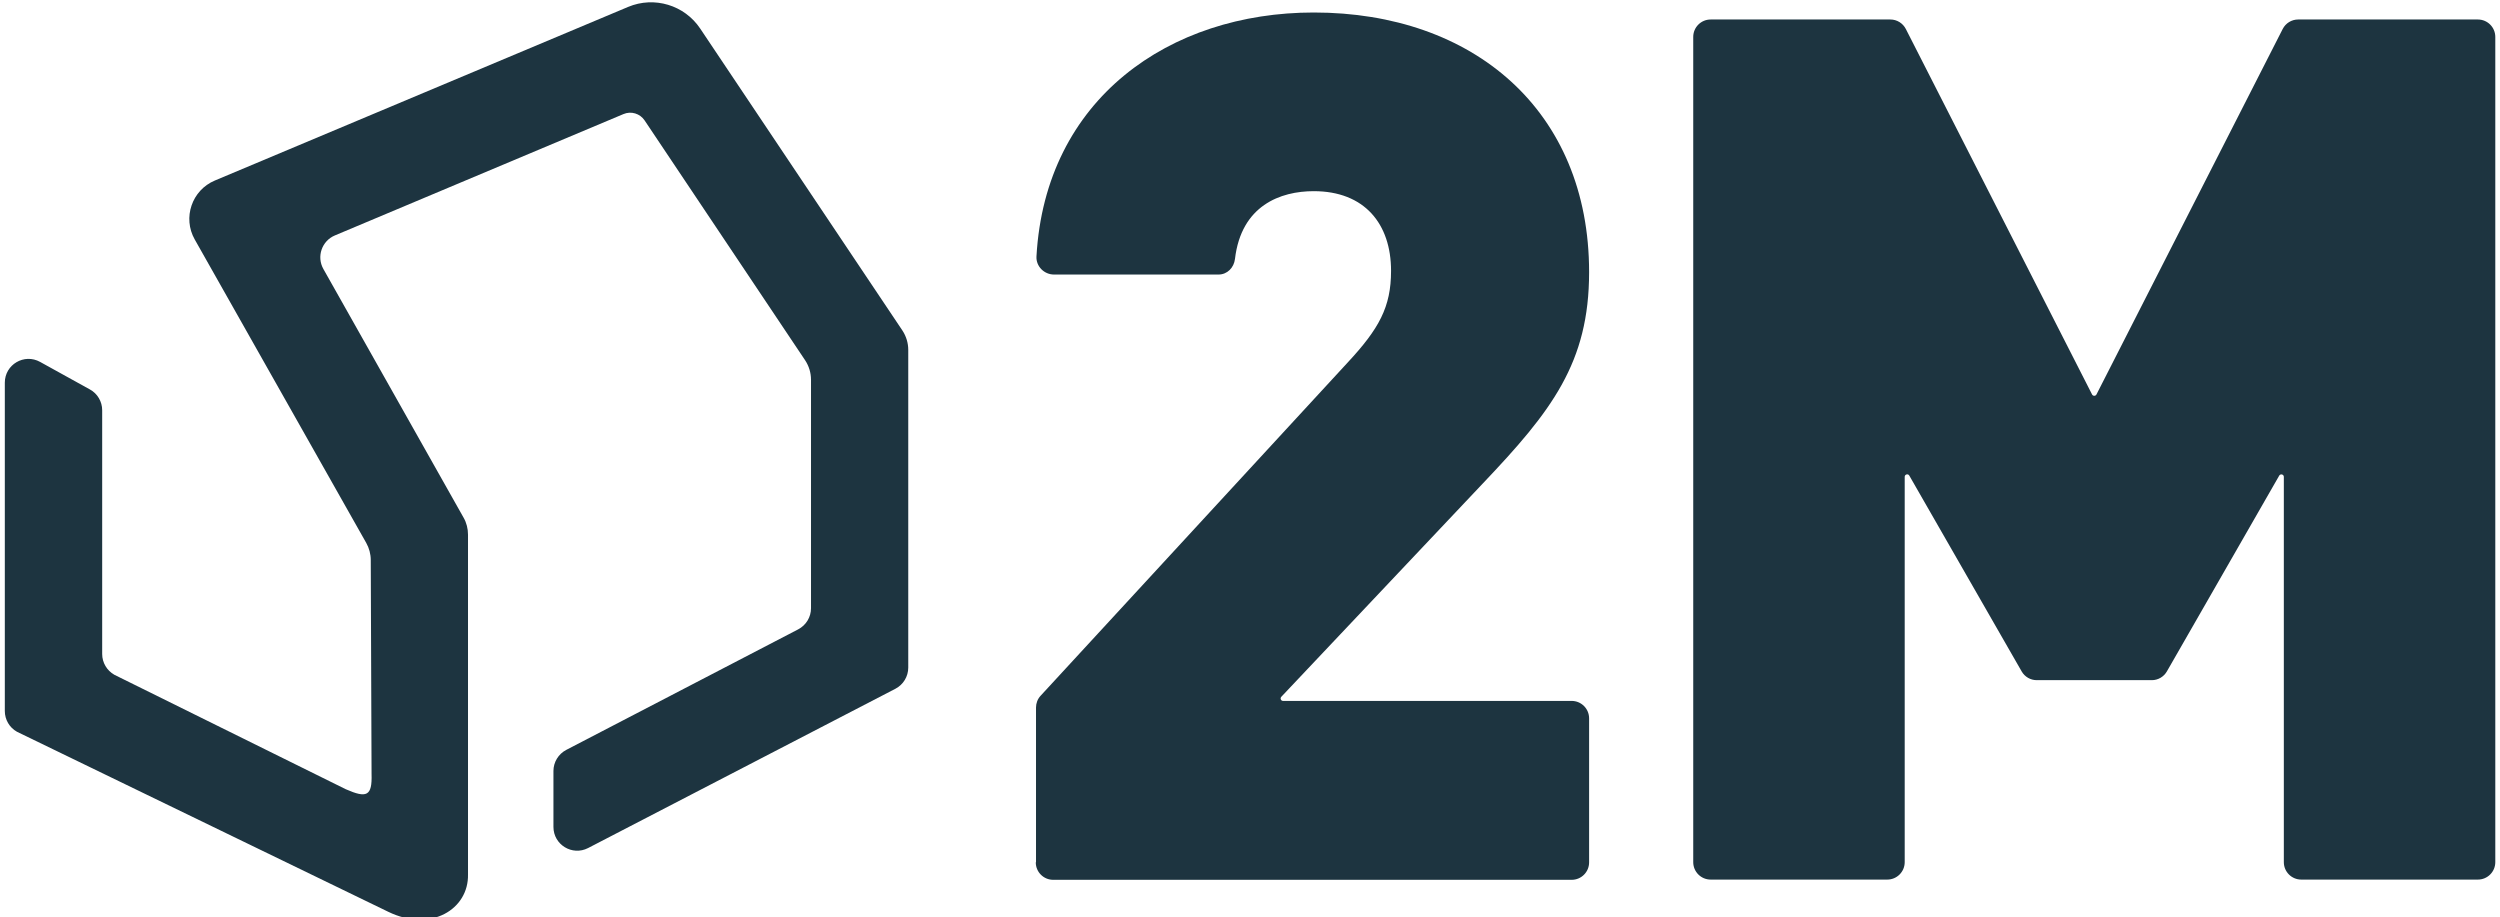
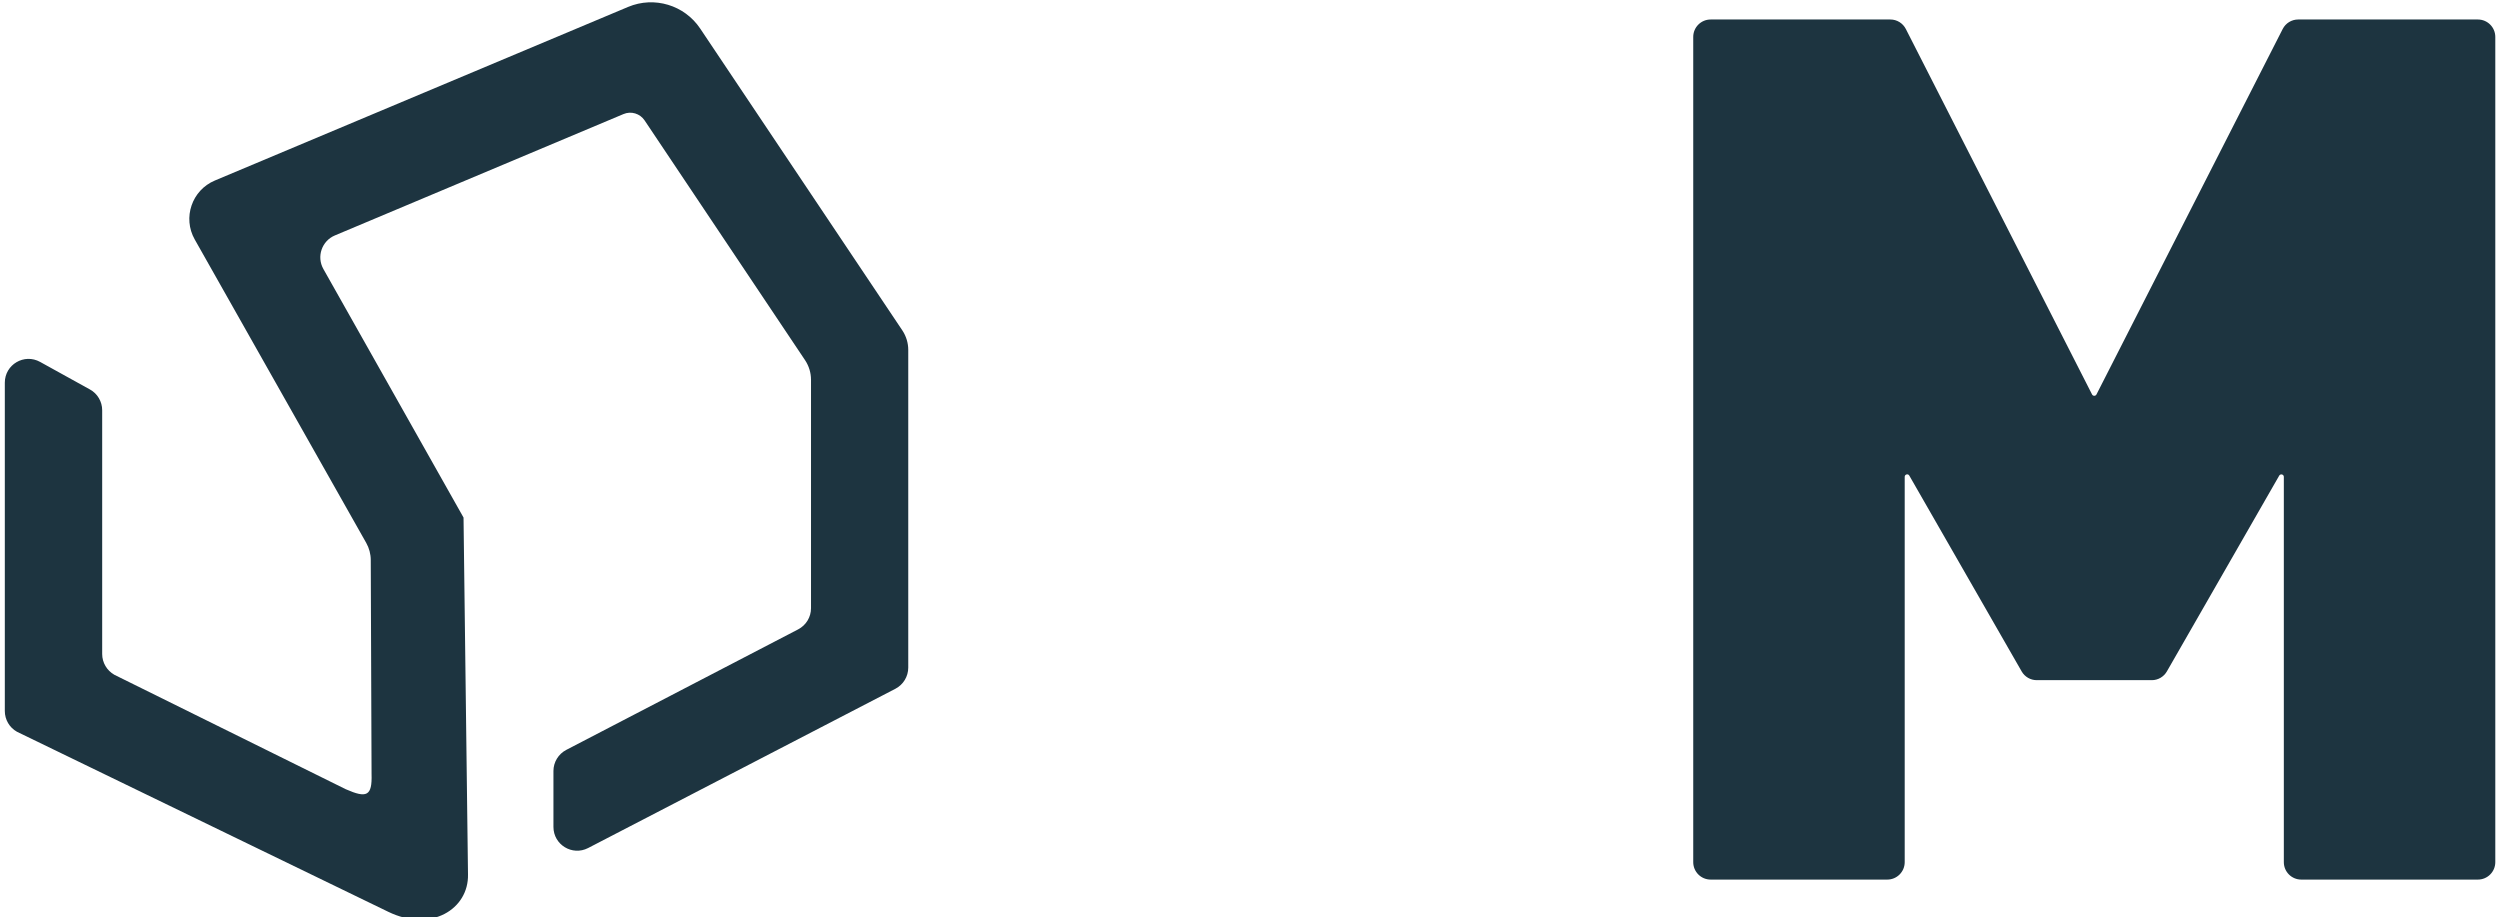
<svg xmlns="http://www.w3.org/2000/svg" width="218" height="80" viewBox="0 0 218 80">
-   <path id="Percorso" fill="#1d3440" stroke="none" d="M 79.2 30.5 L 79.2 58.21 C 79.2 58.99 78.77 59.7 78.08 60.06 L 51.28 73.95 C 49.9 74.66 48.26 73.66 48.26 72.11 L 48.26 67.23 C 48.26 66.46 48.69 65.75 49.38 65.39 L 69.6 54.88 C 70.29 54.52 70.72 53.81 70.72 53.04 L 70.72 33.11 C 70.72 32.51 70.54 31.92 70.21 31.42 L 56.21 10.5 C 55.81 9.9 55.03 9.66 54.36 9.95 L 29.2 20.53 C 28.06 21.01 27.59 22.38 28.2 23.46 L 40.42 45.13 C 40.68 45.58 40.81 46.1 40.81 46.62 L 40.81 76.26 C 40.87 79.28 37.59 81.32 33.86 79.51 L 1.48 63.81 C 0.82 63.44 0.42 62.75 0.42 62 L 0.42 33.37 C 0.42 31.79 2.11 30.79 3.5 31.56 L 7.84 33.96 C 8.5 34.32 8.91 35.02 8.91 35.77 L 8.91 57.03 C 8.91 57.78 9.32 58.47 9.97 58.84 L 30.15 68.82 C 31.99 69.63 32.46 69.41 32.4 67.5 L 32.33 48.83 C 32.33 48.31 32.19 47.8 31.94 47.35 L 16.98 20.88 C 15.91 18.99 16.73 16.58 18.74 15.74 L 54.78 0.6 C 57.05 -0.35 59.68 0.44 61.05 2.48 L 78.69 28.82 C 79.02 29.32 79.2 29.91 79.2 30.51 Z" />
+   <path id="Percorso" fill="#1d3440" stroke="none" d="M 79.2 30.5 L 79.2 58.21 C 79.2 58.99 78.77 59.7 78.08 60.06 L 51.28 73.95 C 49.9 74.66 48.26 73.66 48.26 72.11 L 48.26 67.23 C 48.26 66.46 48.69 65.75 49.38 65.39 L 69.6 54.88 C 70.29 54.52 70.72 53.81 70.72 53.04 L 70.72 33.11 C 70.72 32.51 70.54 31.92 70.21 31.42 L 56.21 10.5 C 55.81 9.9 55.03 9.66 54.36 9.95 L 29.2 20.53 C 28.06 21.01 27.59 22.38 28.2 23.46 L 40.42 45.13 L 40.81 76.26 C 40.87 79.28 37.59 81.32 33.86 79.51 L 1.48 63.81 C 0.82 63.44 0.42 62.75 0.42 62 L 0.42 33.37 C 0.42 31.79 2.11 30.79 3.5 31.56 L 7.84 33.96 C 8.5 34.32 8.91 35.02 8.91 35.77 L 8.91 57.03 C 8.91 57.78 9.32 58.47 9.97 58.84 L 30.15 68.82 C 31.99 69.63 32.46 69.41 32.4 67.5 L 32.33 48.83 C 32.33 48.31 32.19 47.8 31.94 47.35 L 16.98 20.88 C 15.91 18.99 16.73 16.58 18.74 15.74 L 54.78 0.6 C 57.05 -0.35 59.68 0.44 61.05 2.48 L 78.69 28.82 C 79.02 29.32 79.2 29.91 79.2 30.51 Z" />
  <g id="Gruppo">
-     <path id="path1" fill="#1d3440" stroke="none" d="M 90.34 75.18 L 90.34 61.7 C 90.34 61.32 90.48 60.95 90.74 60.67 L 117.51 31.62 C 120.25 28.67 121.3 26.78 121.3 23.62 C 121.3 19.51 118.98 16.67 114.56 16.67 C 111.66 16.67 108.24 17.91 107.69 22.58 C 107.6 23.34 107.02 23.94 106.25 23.94 L 91.91 23.94 C 91.05 23.94 90.33 23.22 90.38 22.36 C 91.15 8.62 101.98 1.09 114.56 1.09 C 128.46 1.09 138.57 9.62 138.57 23.73 C 138.57 31.63 135.31 35.84 129.3 42.16 L 111.73 60.76 C 111.6 60.9 111.7 61.12 111.88 61.12 L 137.05 61.12 C 137.89 61.12 138.57 61.8 138.57 62.64 L 138.57 75.2 C 138.57 76.04 137.89 76.72 137.05 76.72 L 91.84 76.72 C 91 76.72 90.32 76.04 90.32 75.2 Z" />
    <path id="path2" fill="#1d3440" stroke="none" d="M 199.15 75.18 L 199.15 41.58 C 199.15 41.36 198.86 41.29 198.75 41.47 L 188.95 58.55 C 188.68 59.02 188.18 59.31 187.64 59.31 L 177.6 59.31 C 177.06 59.31 176.56 59.02 176.29 58.55 L 166.49 41.47 C 166.38 41.28 166.09 41.36 166.09 41.58 L 166.09 75.18 C 166.09 76.02 165.41 76.7 164.57 76.7 L 149.17 76.7 C 148.33 76.7 147.65 76.02 147.65 75.18 L 147.65 3.22 C 147.65 2.38 148.33 1.7 149.17 1.7 L 164.84 1.7 C 165.41 1.7 165.93 2.02 166.19 2.53 L 182.43 34.4 C 182.51 34.55 182.73 34.55 182.81 34.4 L 199.05 2.53 C 199.31 2.02 199.83 1.7 200.4 1.7 L 216.07 1.7 C 216.91 1.7 217.59 2.38 217.59 3.22 L 217.59 75.18 C 217.59 76.02 216.91 76.7 216.07 76.7 L 200.67 76.7 C 199.83 76.7 199.15 76.02 199.15 75.18 Z" />
  </g>
</svg>